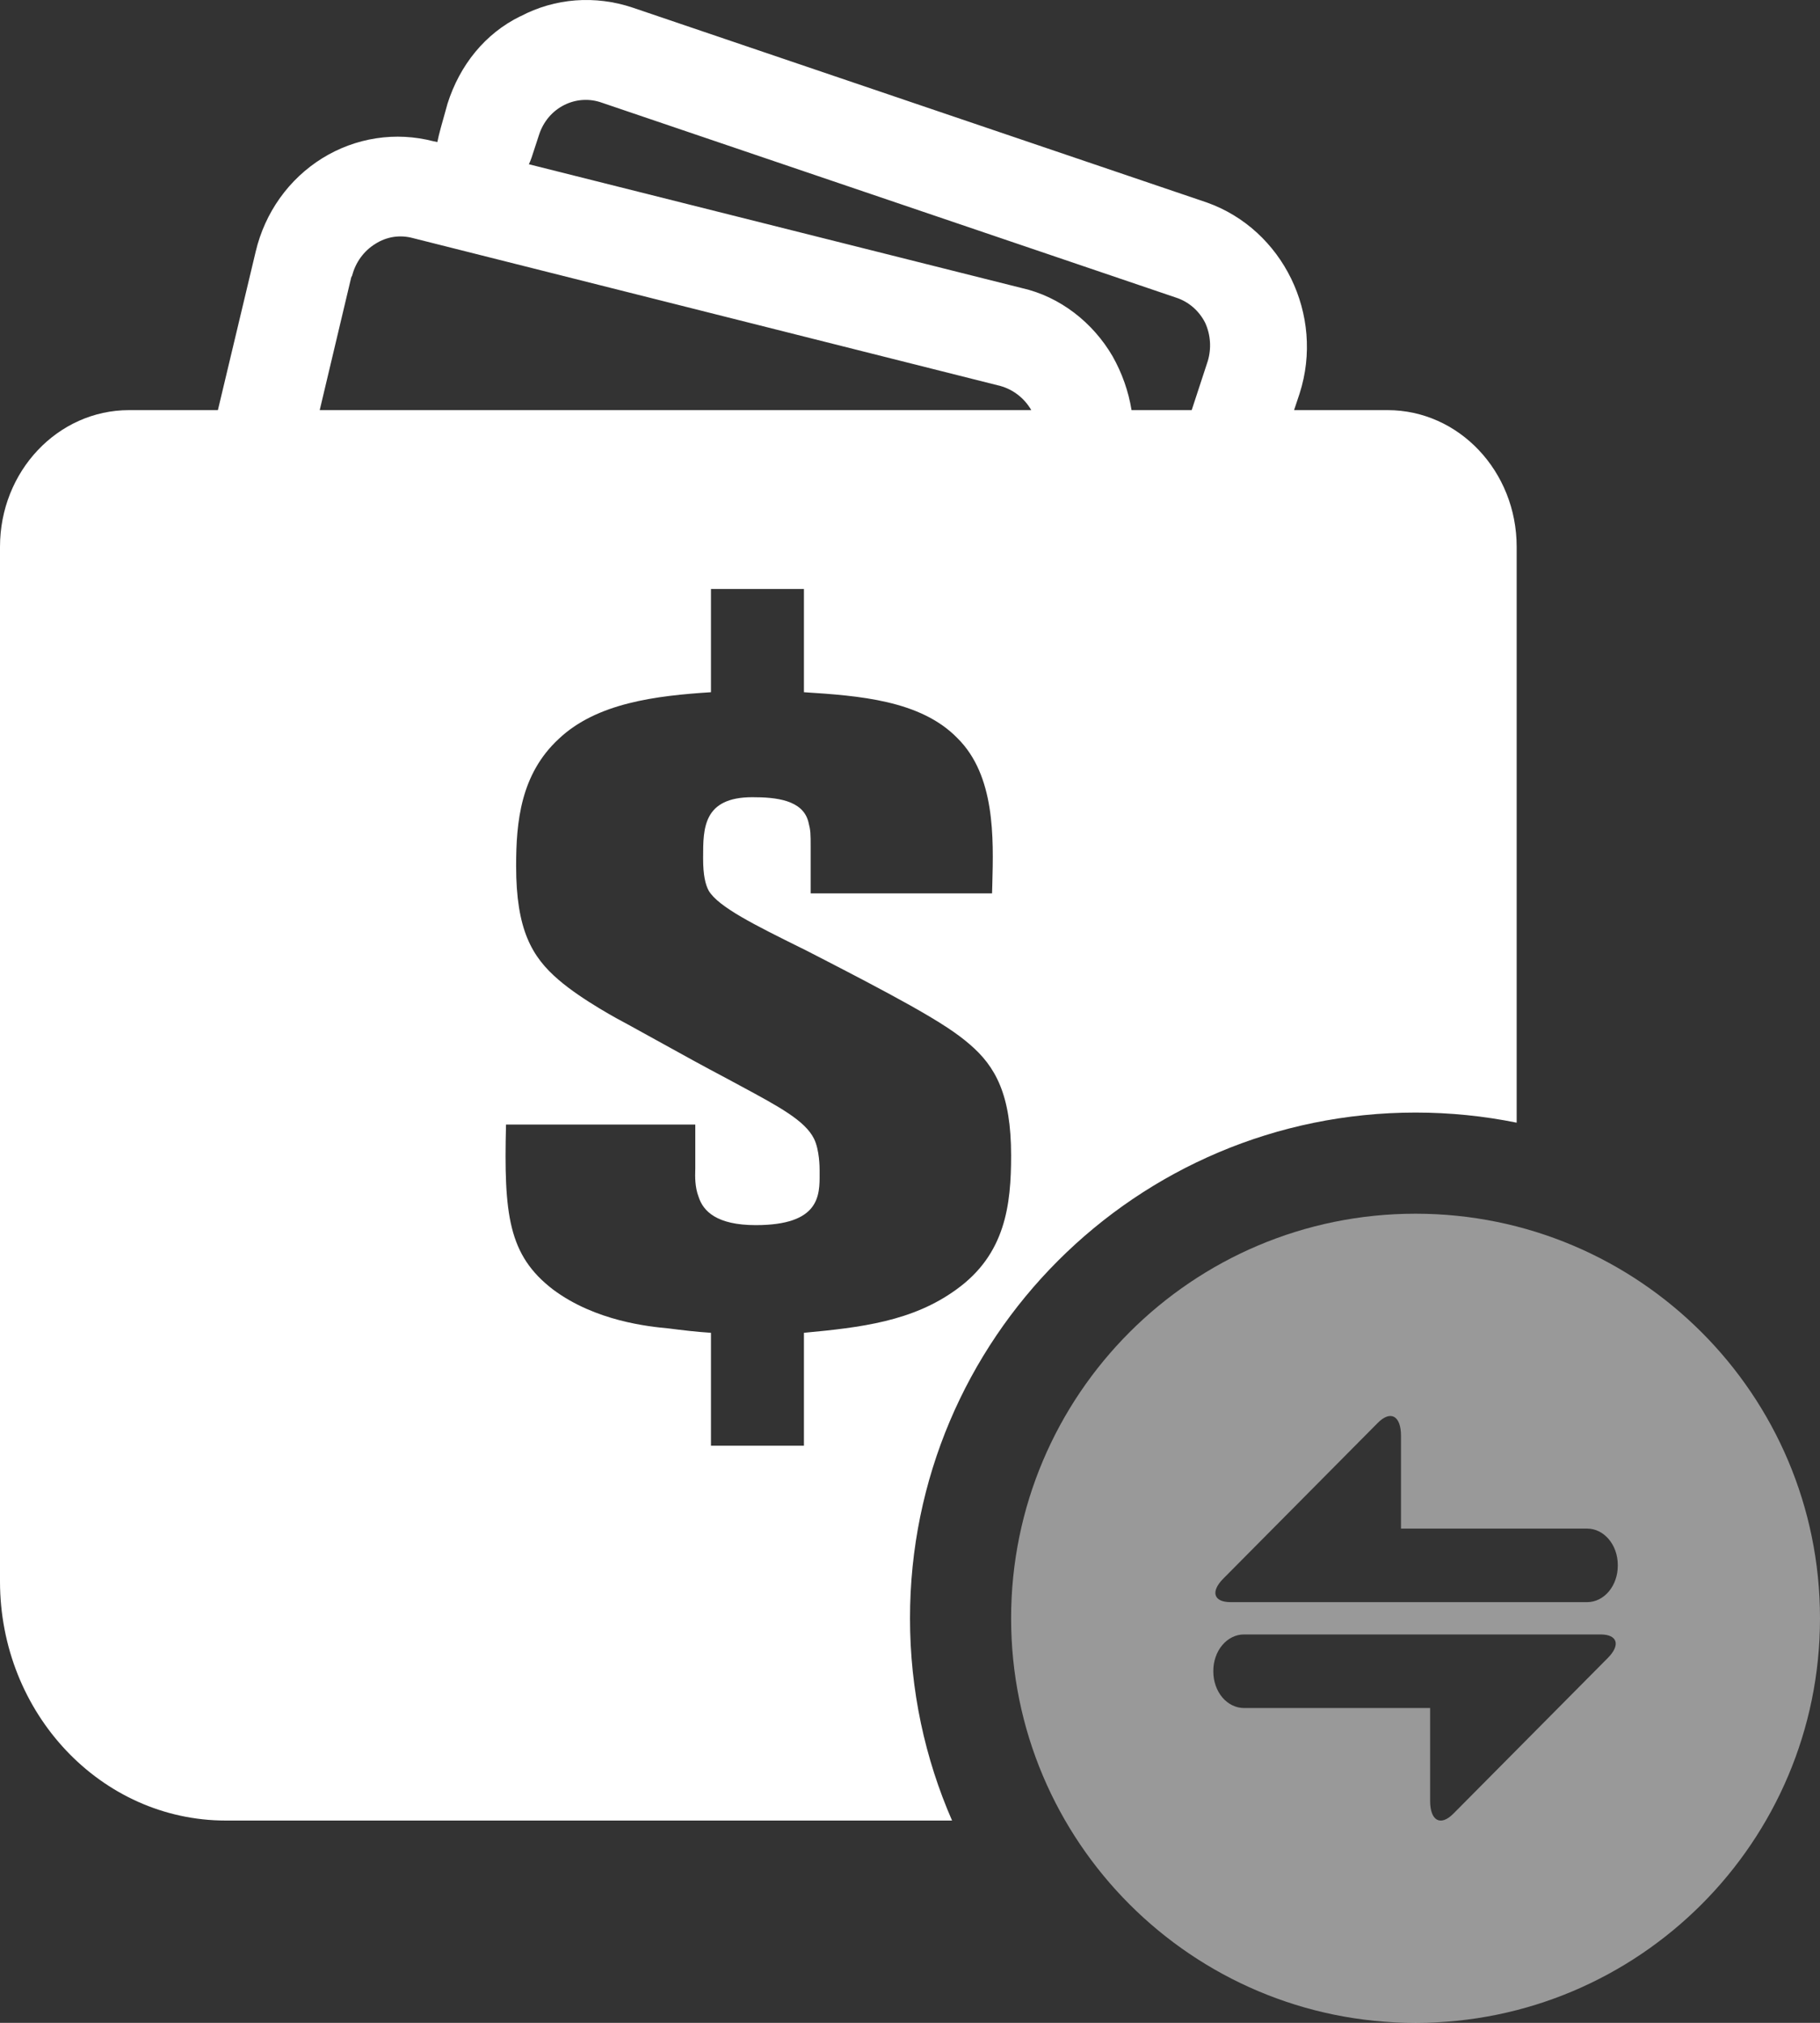
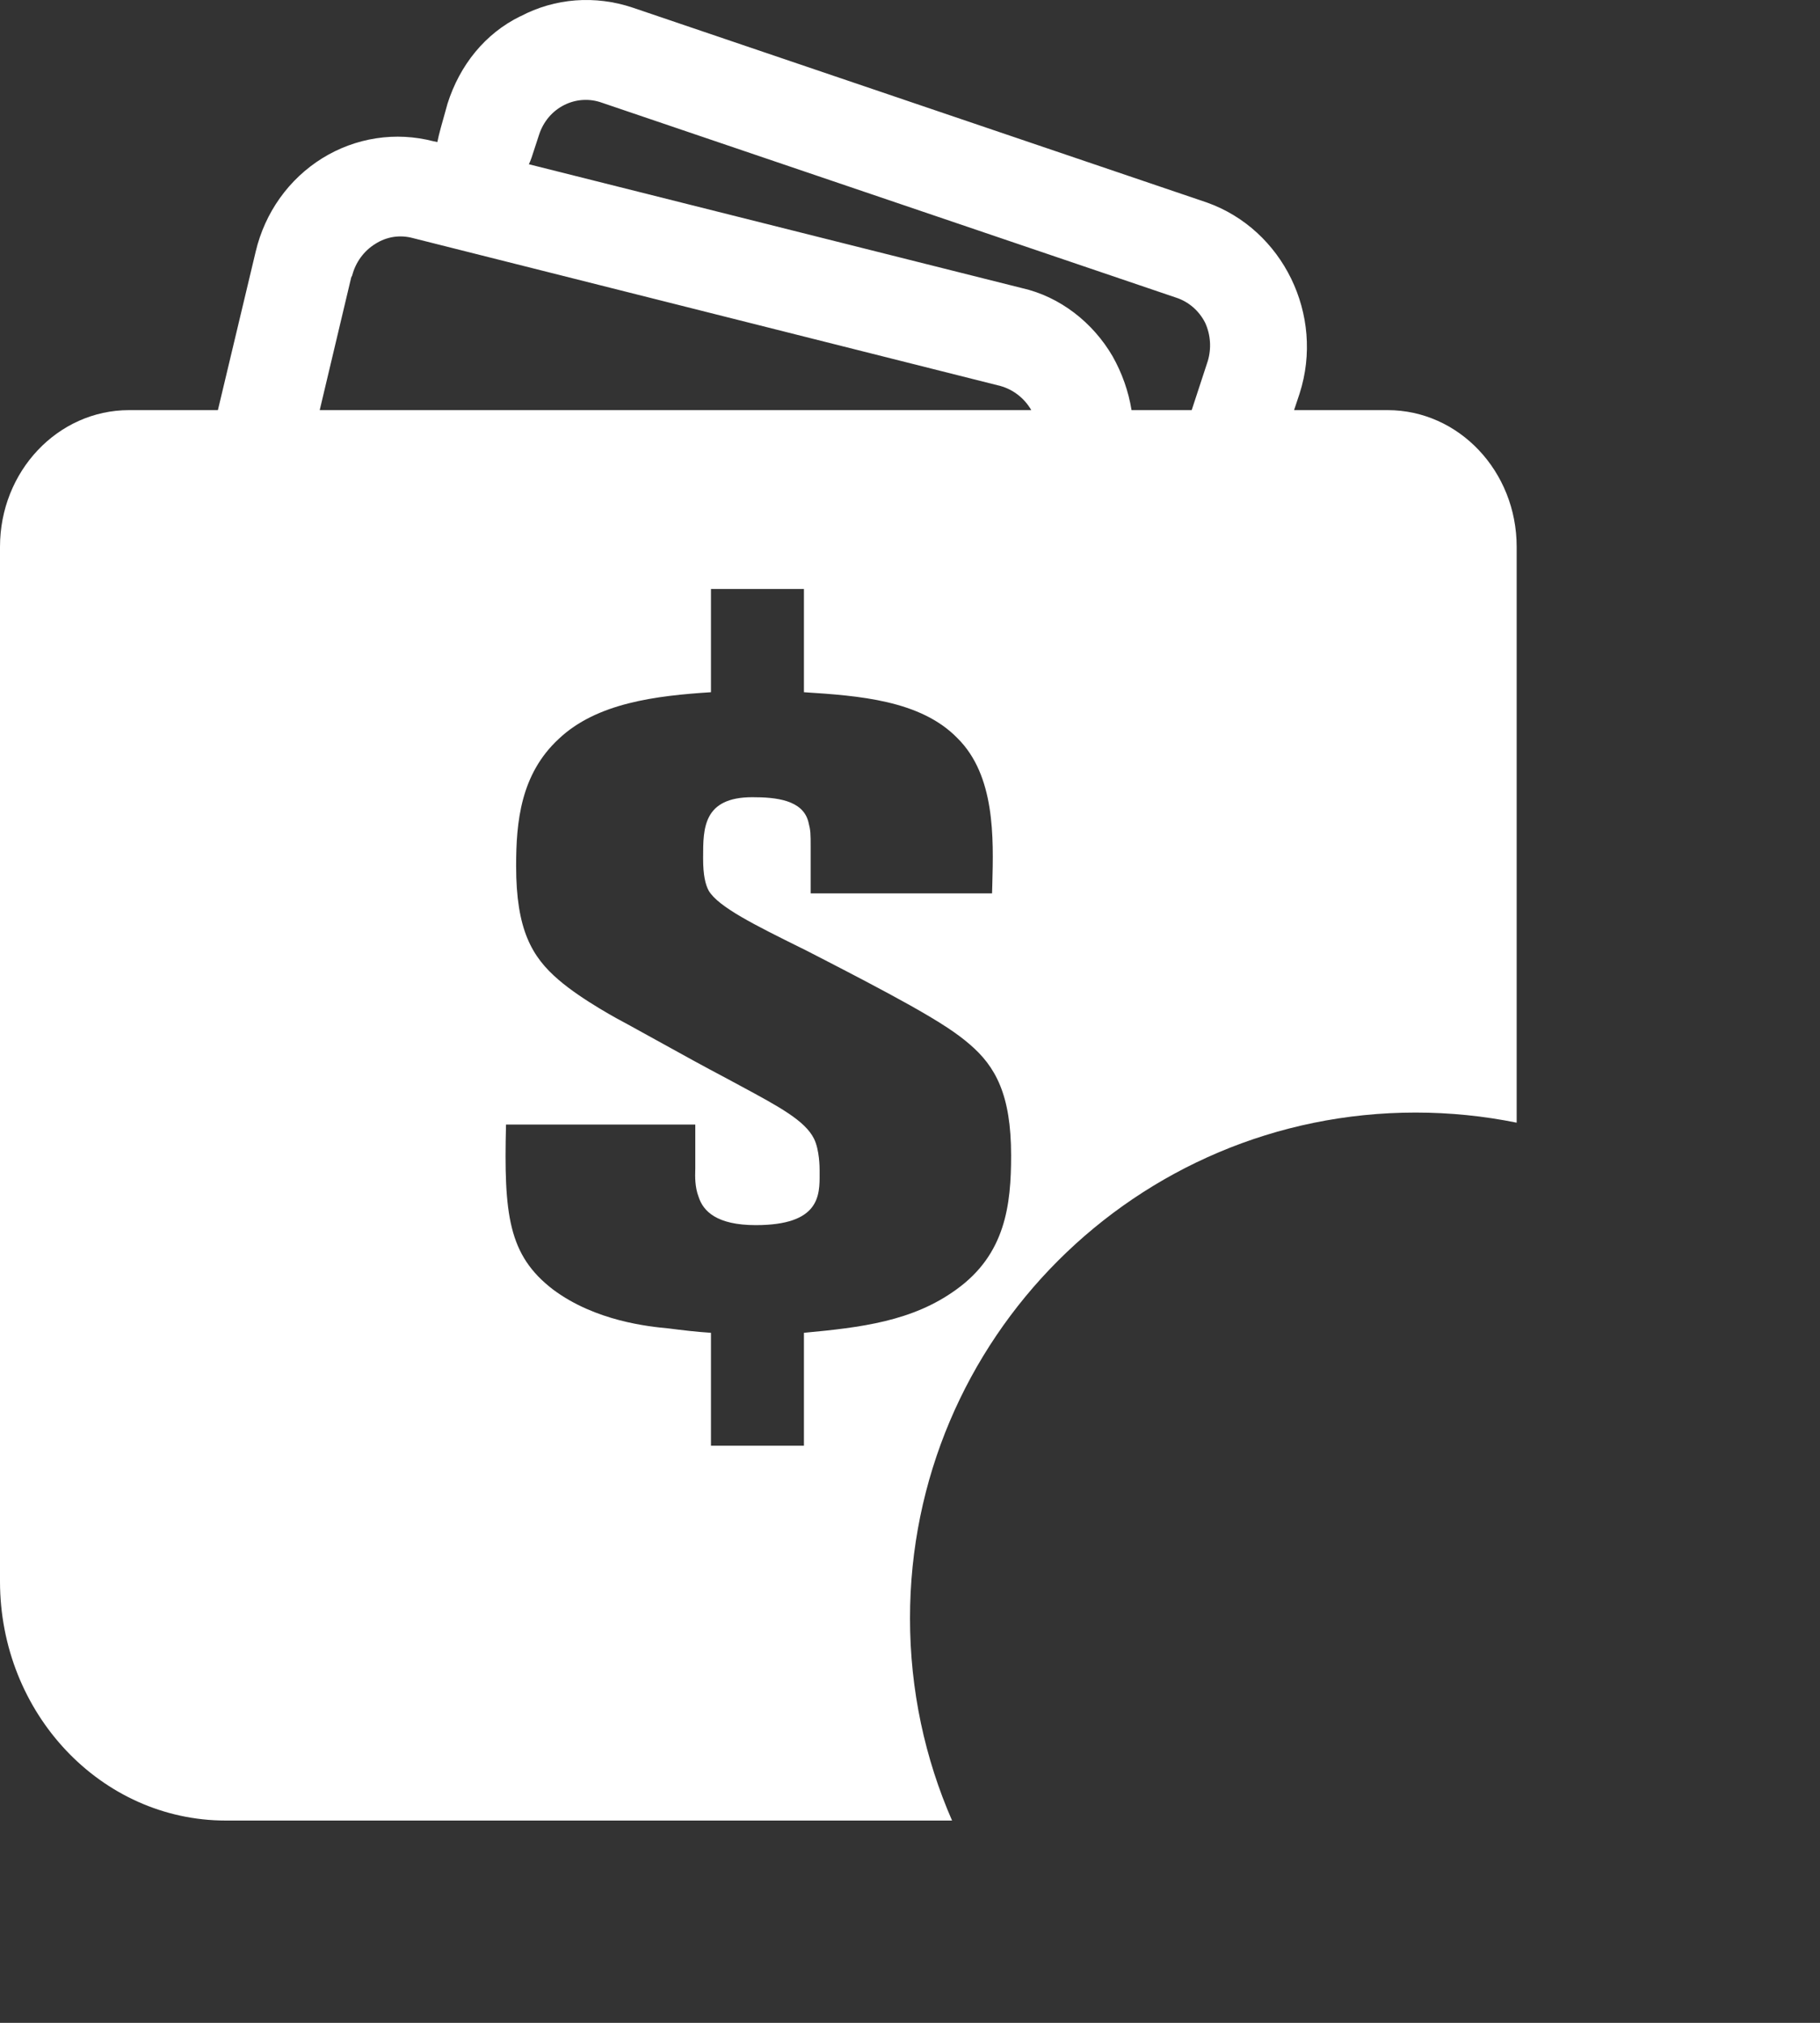
<svg xmlns="http://www.w3.org/2000/svg" width="36" height="40" viewBox="0 0 36 40" fill="none">
  <rect x="0" y="0" width="36" height="40" fill="#333333" stroke="none" />
  <g id="Group 205">
-     <path id="Subtract" fill-rule="evenodd" clip-rule="evenodd" d="M28 40.001C32.418 40.001 36 36.419 36 32.001C36 27.582 32.418 24 28 24C23.582 24 20 27.582 20 32.001C20 36.419 23.582 40.001 28 40.001ZM27.712 28.392C27.712 27.994 27.506 27.881 27.252 28.137L24.196 31.217C23.941 31.474 24.006 31.681 24.34 31.681H31.396C31.475 31.681 31.554 31.662 31.627 31.626C31.7 31.59 31.767 31.537 31.823 31.47C31.879 31.404 31.924 31.324 31.954 31.237C31.985 31.15 32 31.057 32 30.962V30.945C32 30.549 31.729 30.227 31.395 30.227H27.712V28.392ZM28.288 35.609C28.288 36.006 28.493 36.12 28.748 35.864L31.804 32.784C32.059 32.527 31.994 32.32 31.66 32.32H24.604C24.525 32.32 24.446 32.339 24.373 32.375C24.3 32.411 24.233 32.464 24.177 32.531C24.121 32.597 24.076 32.677 24.046 32.764C24.015 32.851 24 32.944 24 33.039V33.056C24 33.246 24.064 33.429 24.177 33.564C24.291 33.699 24.445 33.774 24.605 33.775H28.288V35.609Z" fill="white" fill-opacity="0.5" />
    <path id="Subtract_2" fill-rule="evenodd" clip-rule="evenodd" d="M10.294 0.323C10.979 -0.04 11.775 -0.097 12.515 0.151L23.874 4.005C25.373 4.538 26.206 6.227 25.706 7.783L25.597 8.11H27.447C28.857 8.11 30 9.32 30 10.813V22.2C29.354 22.069 28.685 22 28 22C22.477 22 18 26.477 18 32C18 33.422 18.297 34.775 18.832 36H4.468C2 36 0 33.882 0 31.269V10.813C0 9.32 1.143 8.11 2.553 8.11H4.31L5.058 4.974C5.148 4.593 5.311 4.233 5.536 3.917C5.762 3.6 6.047 3.333 6.373 3.13C6.7 2.927 7.063 2.793 7.44 2.735C7.817 2.677 8.202 2.697 8.572 2.793L8.651 2.809C8.675 2.675 8.758 2.384 8.81 2.201C8.831 2.127 8.847 2.071 8.852 2.05C9.093 1.29 9.593 0.663 10.294 0.321V0.323ZM6.324 8.11H20.399L20.397 8.106C20.261 7.873 20.042 7.703 19.787 7.632L8.167 4.708C8.042 4.674 7.912 4.666 7.785 4.685C7.658 4.705 7.535 4.751 7.426 4.821C7.199 4.96 7.034 5.185 6.966 5.448L6.947 5.486L6.324 8.11ZM22.382 8.11H23.572L23.89 7.14C23.965 6.889 23.947 6.618 23.837 6.38C23.716 6.143 23.51 5.965 23.262 5.885L11.906 2.031C11.784 1.987 11.656 1.969 11.527 1.977C11.399 1.985 11.274 2.019 11.158 2.078C11.043 2.136 10.94 2.217 10.855 2.317C10.771 2.417 10.706 2.533 10.665 2.658L10.516 3.113C10.498 3.167 10.48 3.208 10.461 3.248L20.211 5.696C20.97 5.866 21.619 6.38 22.006 7.043C22.193 7.374 22.322 7.736 22.382 8.11ZM19.18 20.65C19.69 21.086 20 21.644 20 22.848C20 23.825 19.889 24.802 18.915 25.5C18.051 26.128 17.032 26.25 15.902 26.355V28.588H14.063V26.355C13.775 26.337 13.487 26.302 13.221 26.268C12.845 26.233 11.781 26.128 10.94 25.5C10.053 24.82 9.965 24.017 10.009 22.237H13.753V23.11C13.753 23.119 13.752 23.131 13.752 23.146C13.749 23.247 13.742 23.471 13.819 23.668C13.908 23.947 14.174 24.226 14.949 24.226C16.219 24.226 16.215 23.637 16.212 23.204L16.212 23.185L16.212 23.145C16.212 23.092 16.212 22.743 16.101 22.517C15.924 22.161 15.416 21.887 14.655 21.477C14.558 21.425 14.456 21.37 14.351 21.313C13.932 21.093 13.522 20.866 13.115 20.641C12.877 20.509 12.639 20.377 12.402 20.248C12.269 20.179 11.515 19.777 11.05 19.376C10.519 18.922 10.209 18.382 10.209 17.125C10.209 16.253 10.297 15.311 11.05 14.613C11.803 13.898 12.977 13.758 14.063 13.688V11.647H15.902V13.688C16.987 13.758 18.206 13.845 18.937 14.595C19.686 15.334 19.653 16.565 19.628 17.493C19.626 17.552 19.625 17.61 19.623 17.666H16.035V16.759C16.035 16.48 16.035 16.427 15.99 16.253C15.88 15.817 15.348 15.764 14.883 15.764C13.907 15.764 13.908 16.383 13.908 16.949L13.908 16.986C13.908 17.3 13.952 17.492 14.019 17.614C14.213 17.937 14.934 18.293 15.852 18.748L15.924 18.783L16.235 18.943C16.834 19.252 17.42 19.555 18.006 19.882C18.627 20.231 18.937 20.44 19.18 20.65Z" fill="white" />
  </g>
</svg>